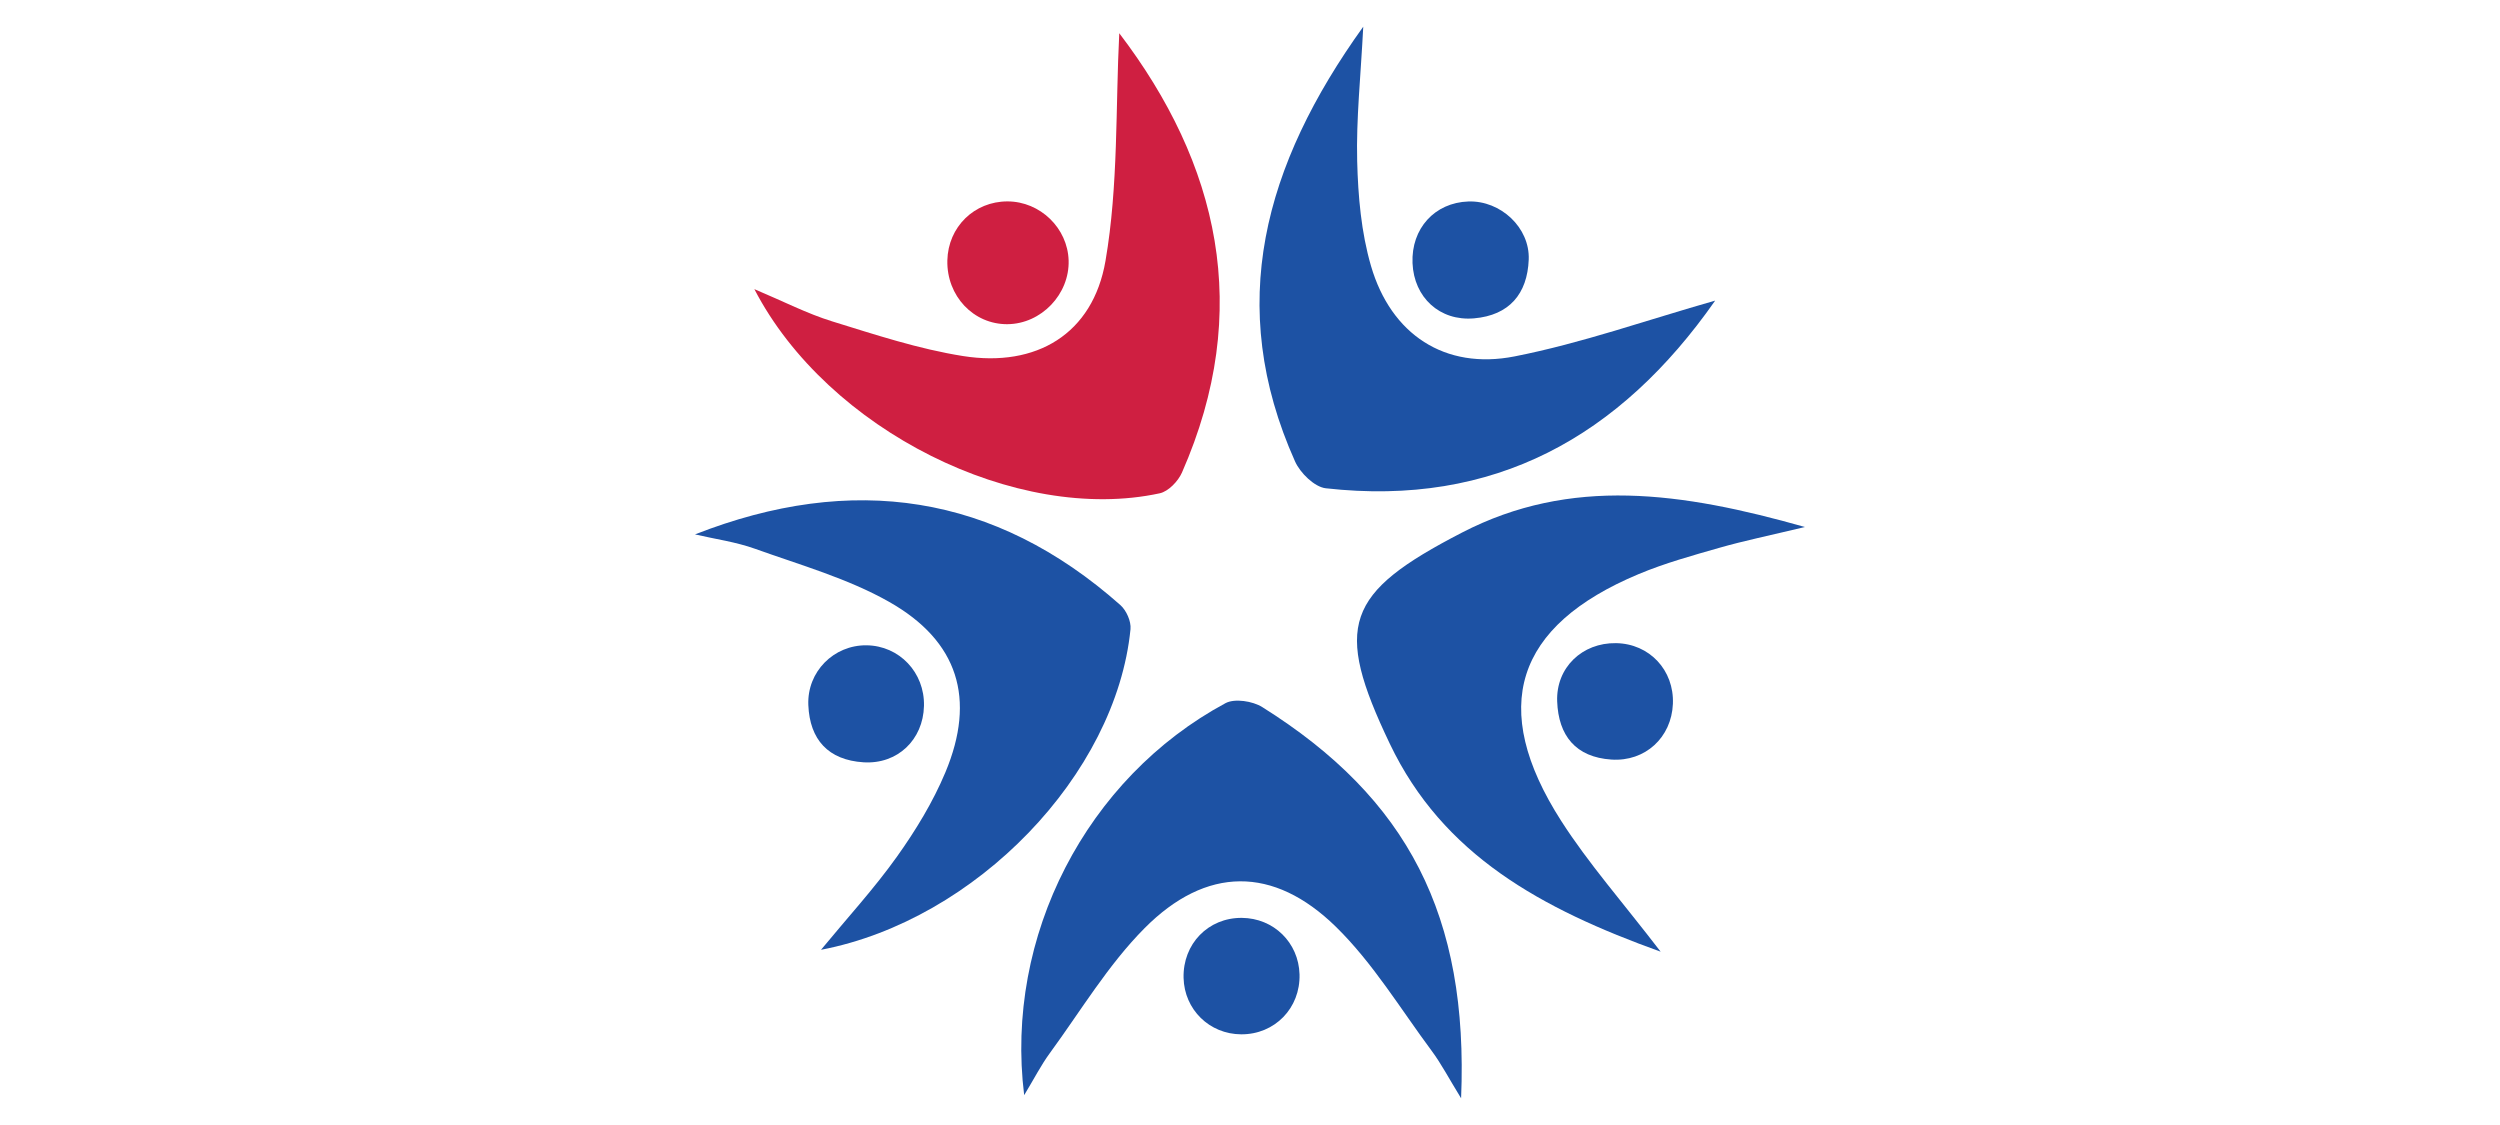
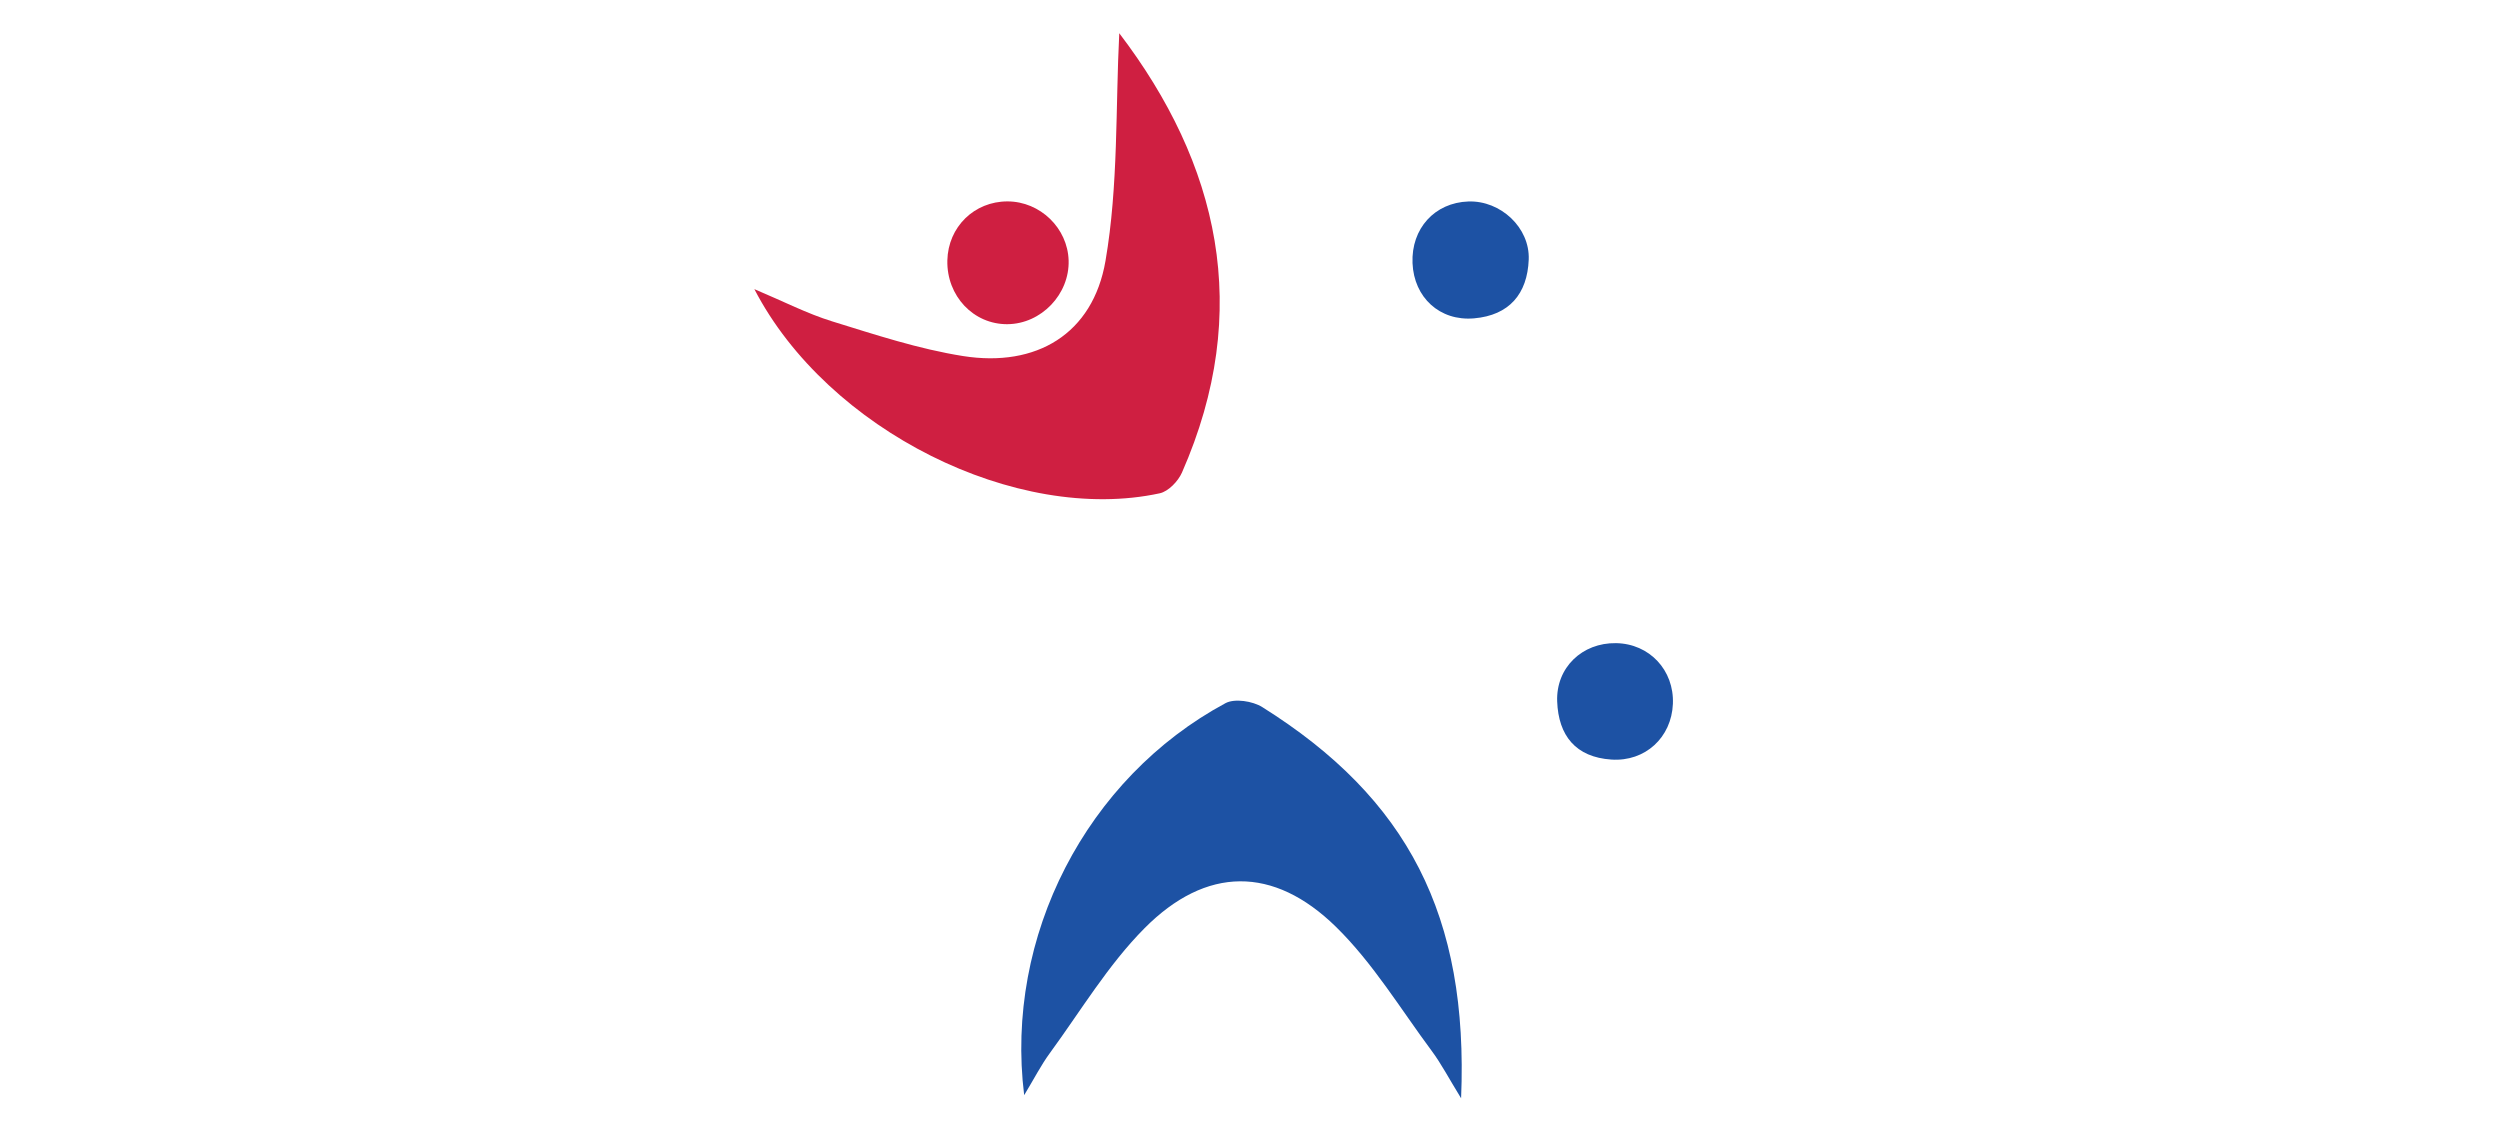
<svg xmlns="http://www.w3.org/2000/svg" id="Layer_9" viewBox="0 0 1000 450">
  <g id="_3ComTw">
    <path d="M447.71,13.29c39.68,52.11,53.65,110.71,25.07,175.74-1.53,3.48-5.44,7.55-8.9,8.29-57.02,12.36-132.82-25.1-162.14-81.67,11.73,4.94,21.14,9.81,31.11,12.89,17.26,5.33,34.62,11.07,52.38,13.88,29.27,4.63,51.94-8.79,56.97-38.08,5.2-30.24,3.99-61.59,5.51-91.06h0Z" fill="#cf1f41" stroke-width="0" />
    <path d="M409.67,438.08c-7.88-63.6,24.96-126.9,80.52-156.81,3.67-1.97,10.89-.84,14.74,1.58,58.21,36.53,82.53,83.46,79.51,156.46-5-8.14-7.96-13.84-11.74-18.93-12.48-16.8-23.51-35.14-38.3-49.63-25.01-24.5-51.96-24.27-76.59.54-14.6,14.7-25.52,33.08-37.88,49.96-3.5,4.78-6.22,10.14-10.27,16.83h0Z" fill="#1d52a4" stroke-width="0" />
-     <path d="M686.07,120.24c-38.13,54.53-88.52,82.64-155.75,75.07-4.53-.51-10.24-6.12-12.31-10.75-27.91-62.35-12.53-118.45,27.29-173.89-1.01,19.88-2.85,36.85-2.43,53.77.35,14.05,1.62,28.54,5.53,41.95,8,27.37,29.53,41.66,57.43,36.17,26.87-5.29,52.95-14.56,80.24-22.32h0Z" fill="#1d52a4" stroke-width="0" />
-     <path d="M722,210.8c-14.51,3.48-24.42,5.51-34.11,8.28-10.91,3.12-21.94,6.17-32.39,10.54-49.53,20.72-60.07,53.38-31.04,98.71,10.94,17.08,24.54,32.46,39.8,52.35-47.84-17.21-87.08-38.66-108.34-83.19-22.56-47.25-17.94-60.25,28.85-84.44,43.59-22.54,87.89-16.21,137.22-2.24h0Z" fill="#1d52a4" stroke-width="0" />
-     <path d="M278,213.76c62.95-24.68,119.91-16.24,170.15,28.27,2.4,2.13,4.36,6.54,4.05,9.64-5.75,58.11-61.77,116.36-123.8,128.25,10.54-12.79,21.24-24.44,30.36-37.23,7.52-10.54,14.44-21.89,19.42-33.81,12.22-29.27,5.23-52.42-22.55-68.15-16.55-9.37-35.45-14.7-53.53-21.19-7.73-2.78-16.06-3.91-24.11-5.78h0Z" fill="#1d52a4" stroke-width="0" />
    <path d="M403.02,129.68c-13.63.11-24.4-11.3-24.08-25.51.3-13.39,10.77-23.64,24.1-23.61,13.05.04,24.02,10.68,24.41,23.62.4,13.53-10.96,25.38-24.44,25.49Z" fill="#cf1f41" stroke-width="0" />
-     <path d="M369.59,282.37c-.32,13.55-10.6,23.41-24.18,22.55-14.09-.89-21.52-9.06-22.08-22.91-.54-13.37,10.2-24.02,23.26-23.89,13.13.14,23.32,10.88,23,24.25h0Z" fill="#1d52a4" stroke-width="0" />
    <path d="M587.38,80.59c12.84-.43,24.62,10.45,24.11,23.26-.54,13.68-7.77,22.27-21.87,23.49-13.73,1.19-24.04-8.36-24.61-22.08-.57-13.82,8.86-24.22,22.36-24.67h0Z" fill="#1d52a4" stroke-width="0" />
    <path d="M646.41,257.26c13.36.21,23.29,10.81,22.75,24.27-.55,13.44-11.05,23.2-24.6,22.3-14.3-.95-21.19-9.61-21.69-23.28-.49-13.52,10.02-23.51,23.54-23.29Z" fill="#1d52a4" stroke-width="0" />
-     <path d="M496.48,413.73c-12.7-.06-22.74-9.9-23.05-22.57-.33-13.6,9.85-24.1,23.29-24.01,12.73.09,22.73,9.86,23.09,22.57.38,13.5-9.9,24.08-23.33,24.01h0Z" fill="#1d52a4" stroke-width="0" />
  </g>
</svg>